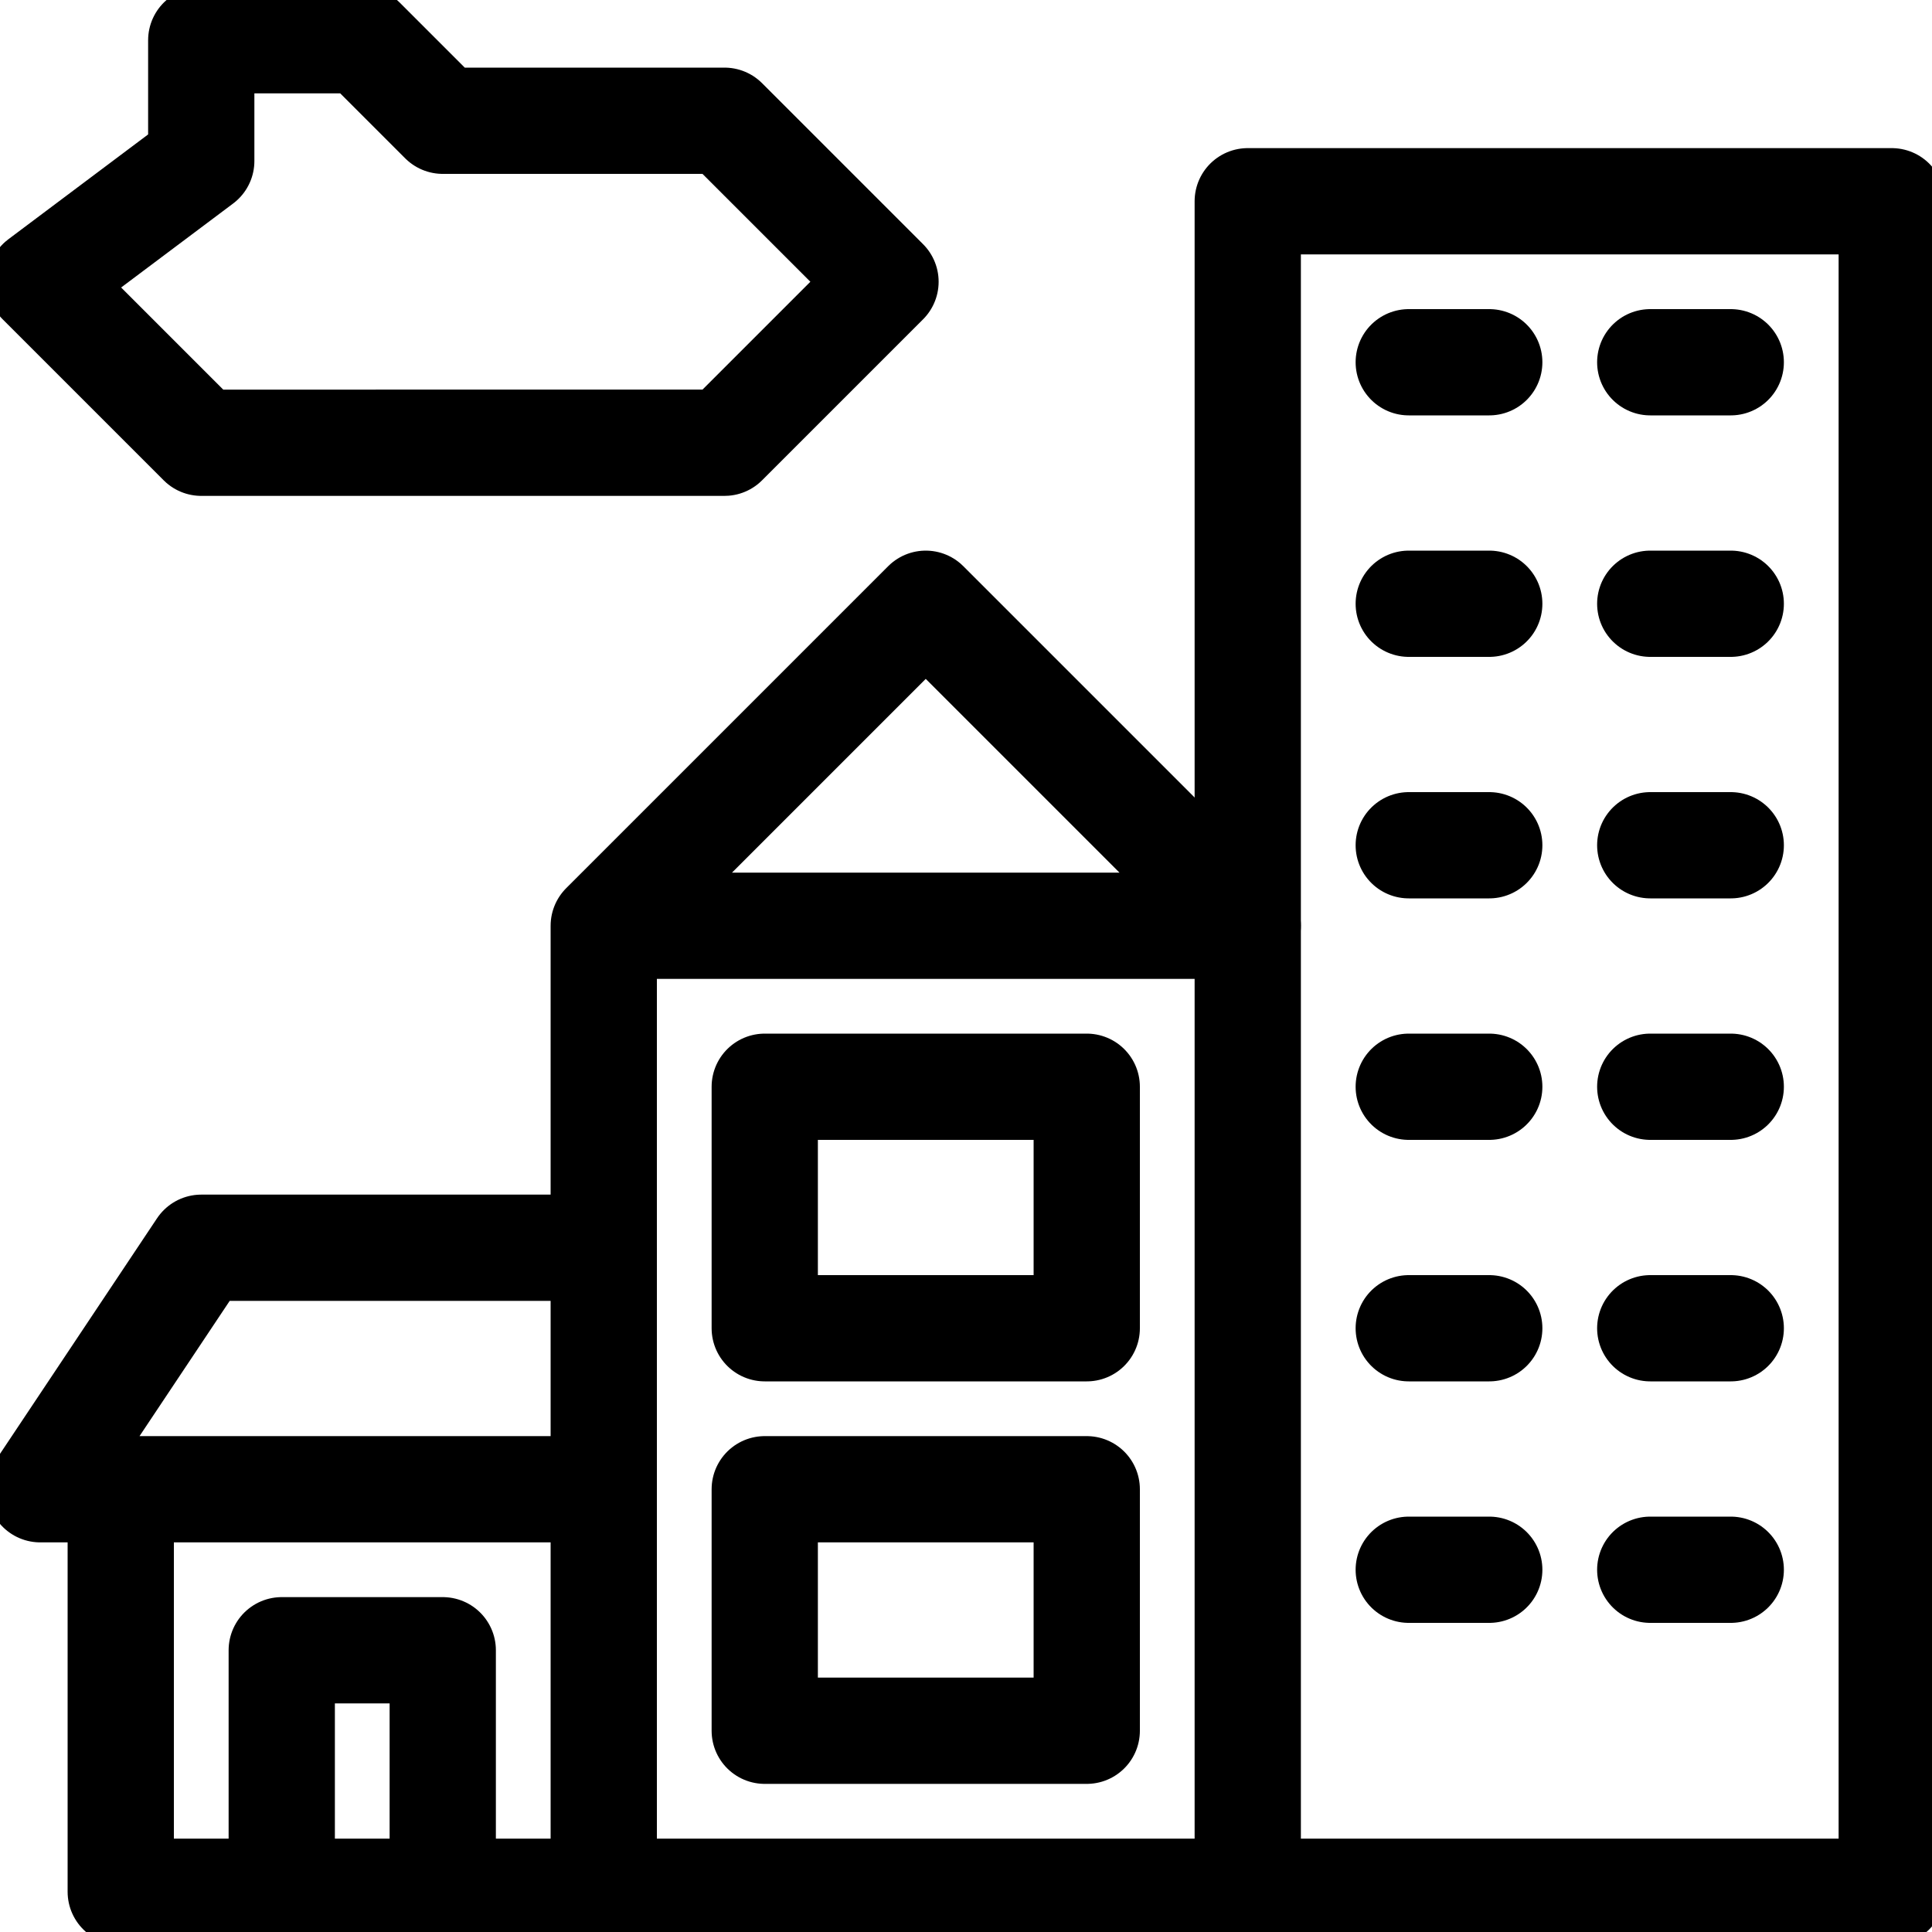
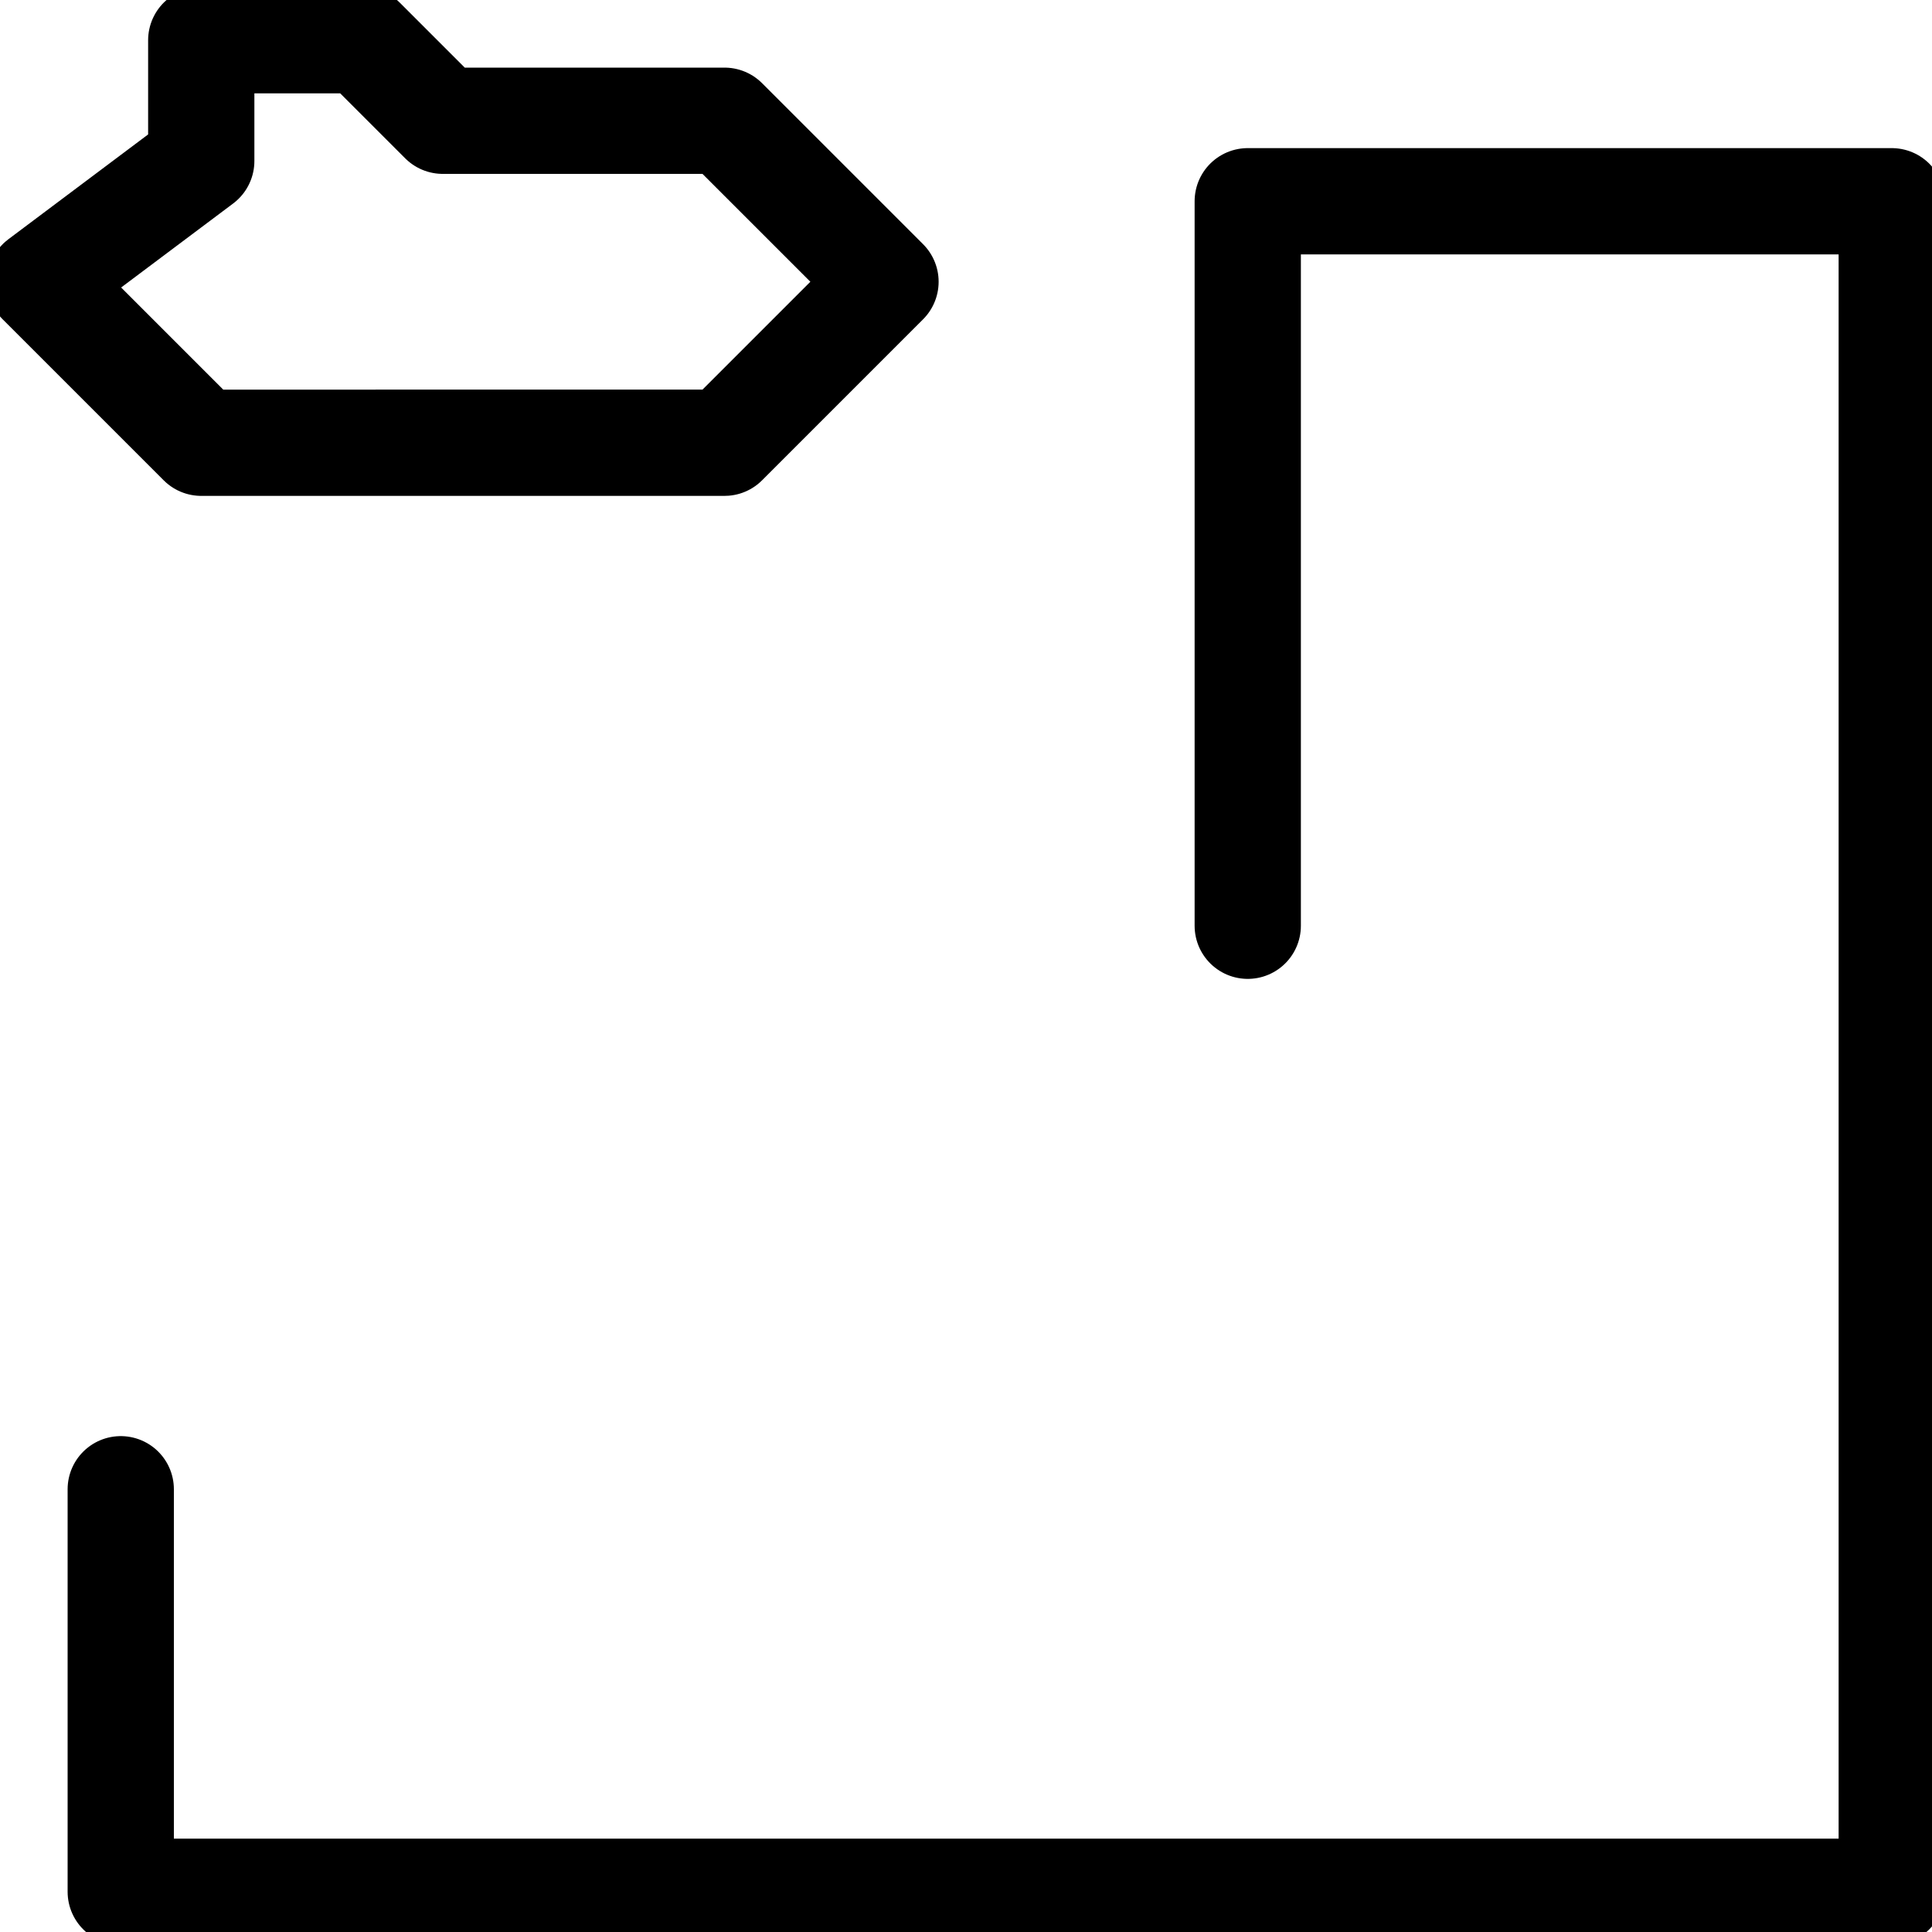
<svg xmlns="http://www.w3.org/2000/svg" version="1.0" width="256" height="256" viewBox="0 0 24 24" xml:space="preserve" stroke="#000" stroke-width="1.32">
-   <path style="fill:none;stroke:#000;stroke-linecap:round;stroke-linejoin:round;stroke-miterlimit:10" d="m2.5 15.5-2 3h7v-3zM7.5 23.5v-12l4-4 4 4v12M7.5 11.5h8M17.5 4.5h1M20.5 4.5h1M17.5 7.5h1M20.5 7.5h1M17.5 10.5h1M20.5 10.5h1M17.5 13.5h1M20.5 13.5h1M17.5 16.5h1M20.5 16.5h1M17.5 19.5h1M20.5 19.5h1" />
-   <path style="fill:none;stroke:#000;stroke-linecap:round;stroke-linejoin:round;stroke-miterlimit:10" d="M9.5 13.5h4v3h-4zM9.5 18.5h4v3h-4zM3.5 23.5v-3h2v3" />
  <path style="fill:none;stroke:#000;stroke-linecap:round;stroke-linejoin:round;stroke-miterlimit:10" d="M15.5 11.5v-9h8v21h-22v-5M2.5 5.5l-2-2 2-1.5V.5h2l1 1H9l2 2-2 2z" />
</svg>